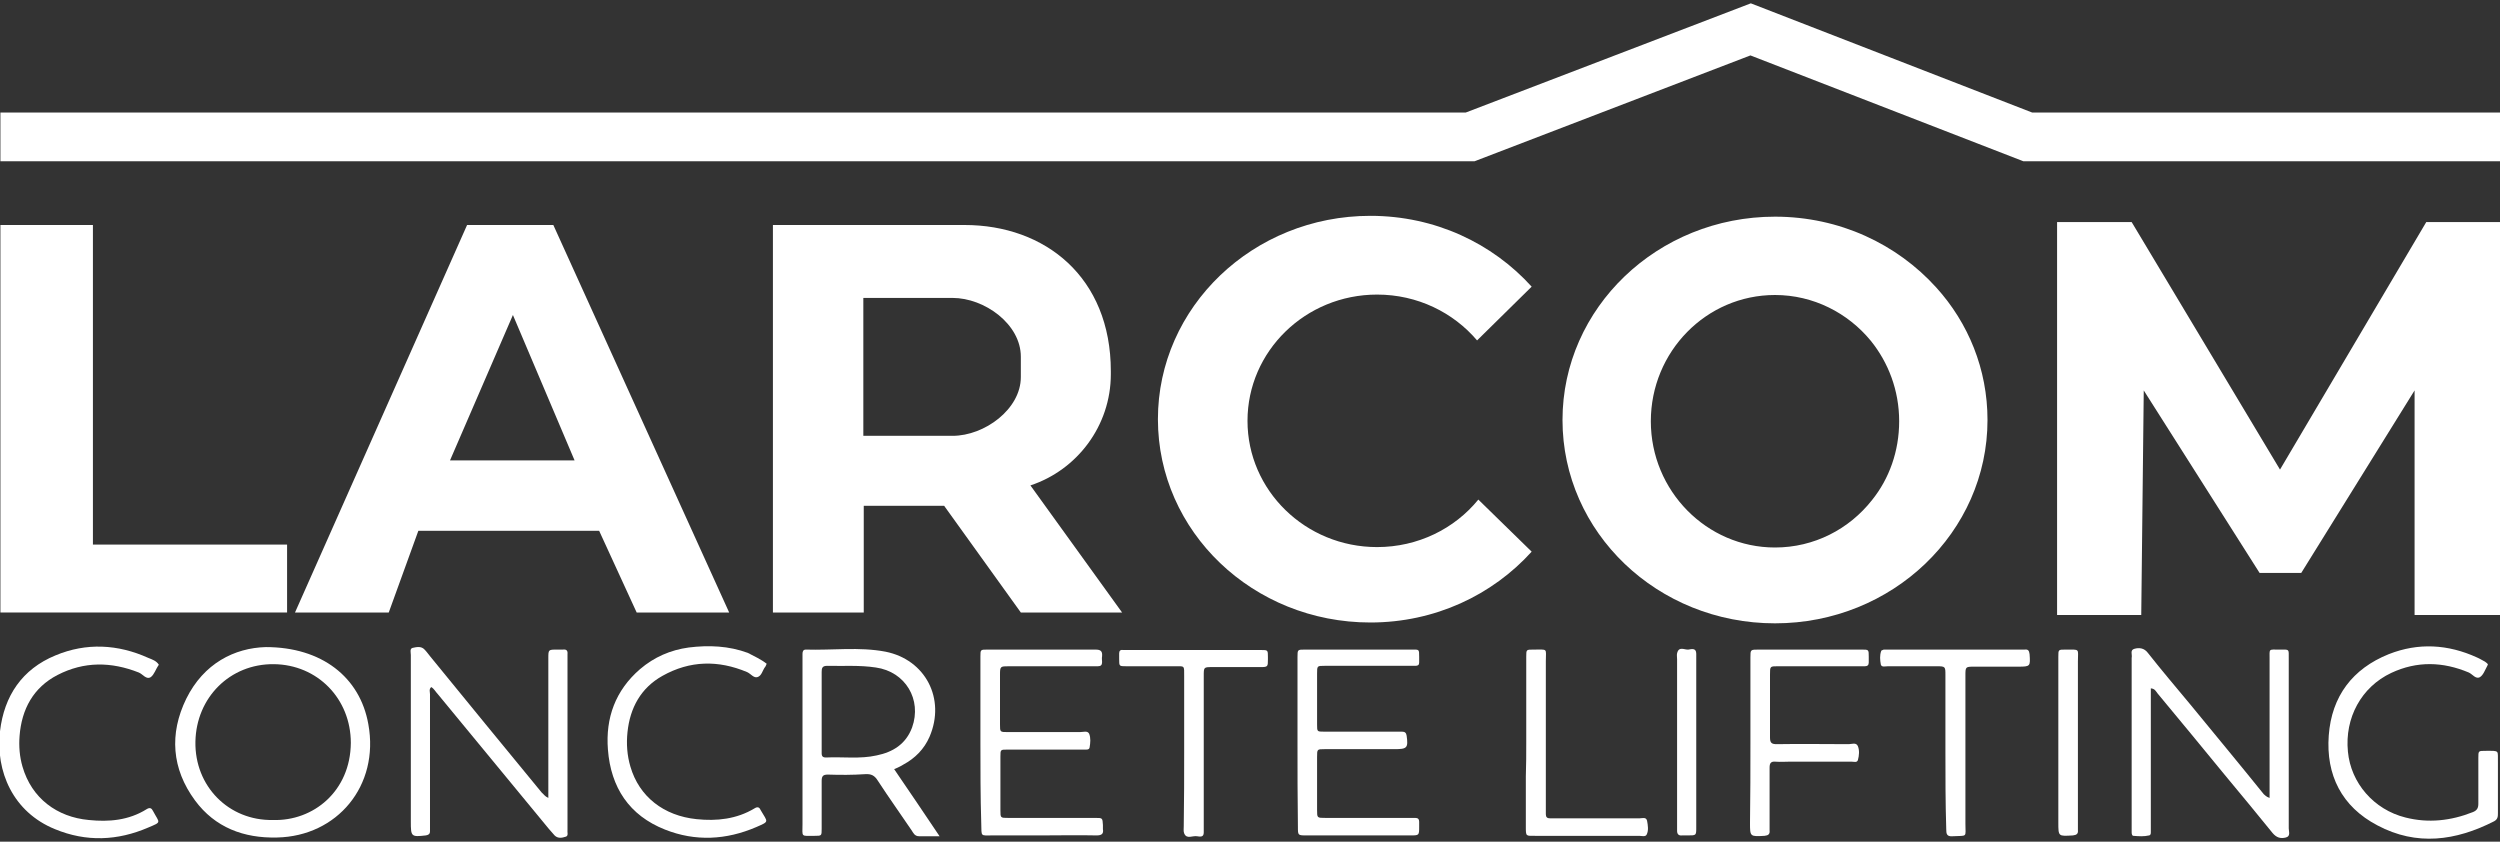
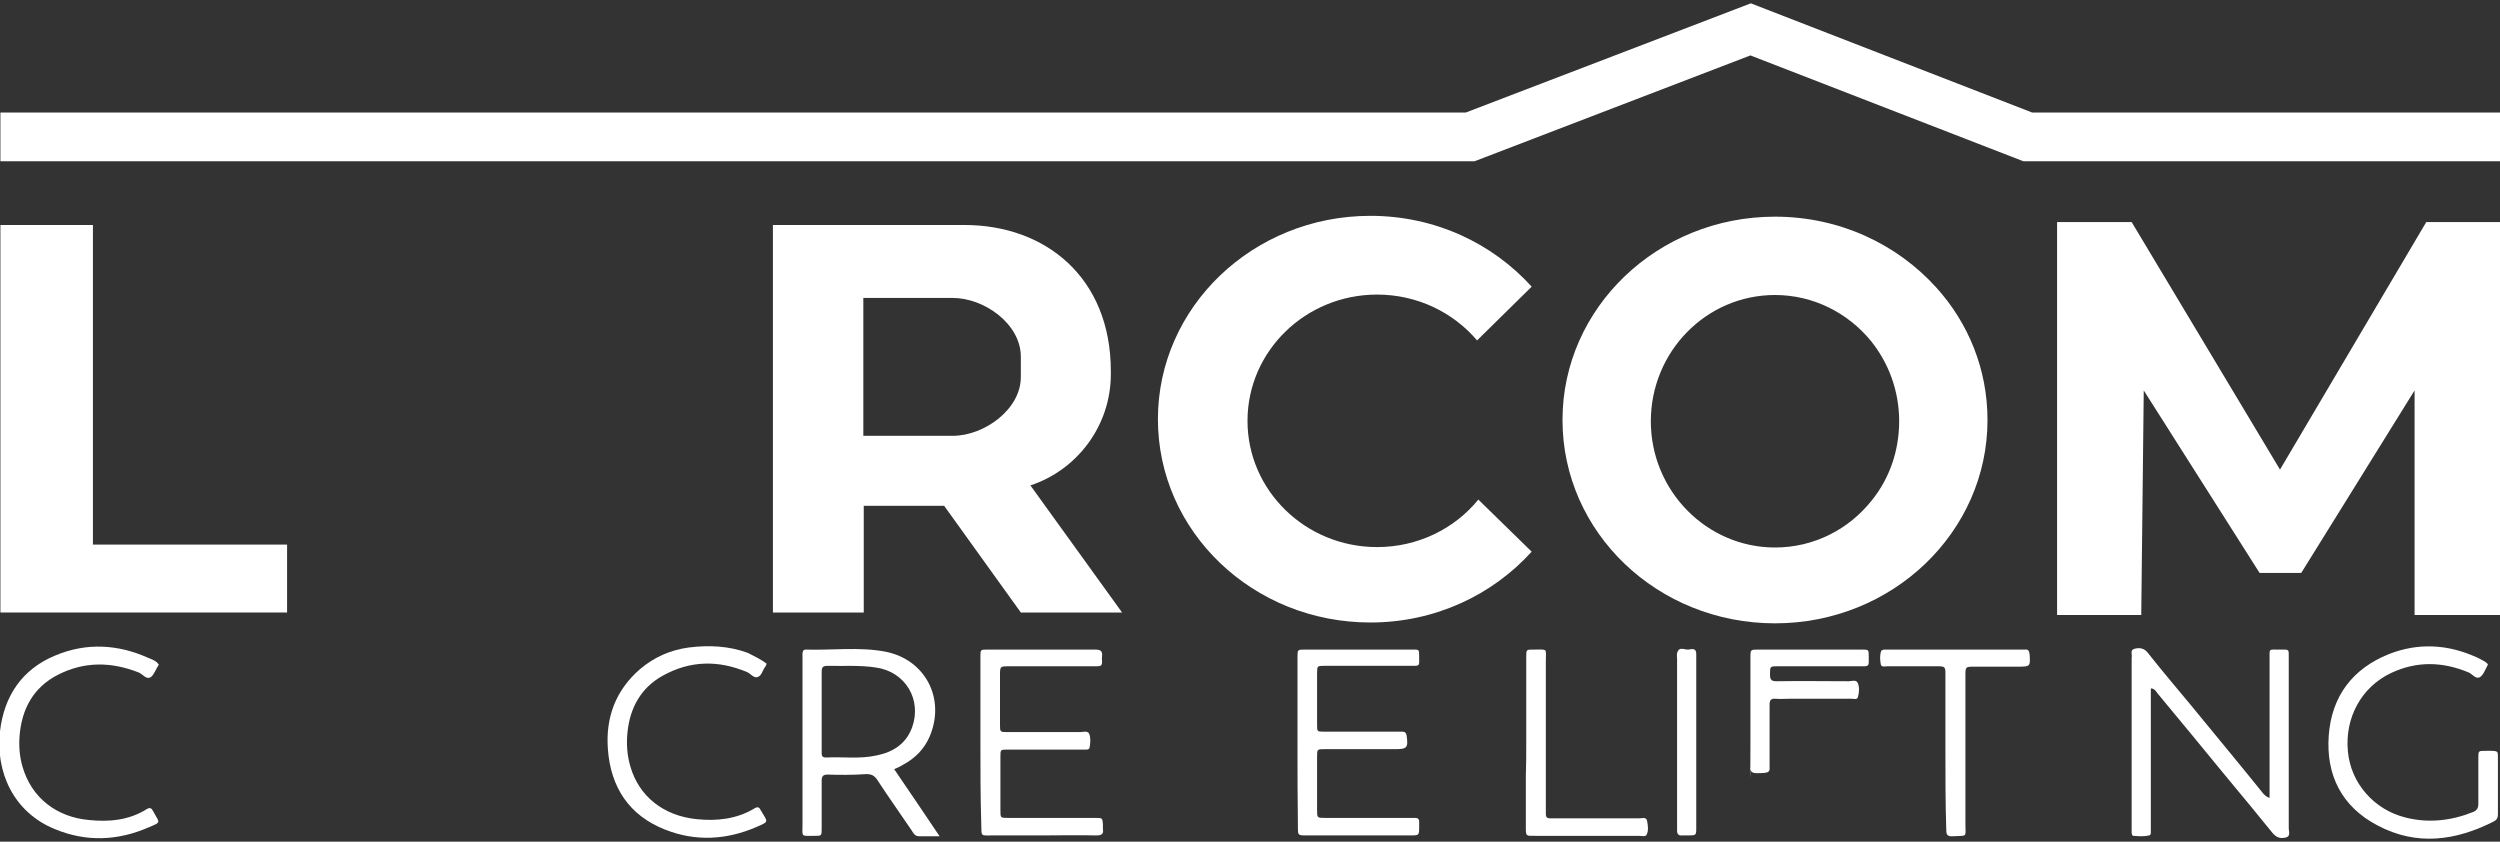
<svg xmlns="http://www.w3.org/2000/svg" version="1.1" id="Capa_1" x="0px" y="0px" viewBox="0 0 600 202" style="enable-background:new 0 0 600 202;" xml:space="preserve">
  <rect x="0" y="0" width="600" height="202" fill="#333333" stroke="none" />
  <style type="text/css">
	.st0{fill:#FFFFFF;}
</style>
  <g>
    <g>
      <g>
-         <path class="st0" d="M131.6,191.5c0-1.1,0-2,0-2.8c0-10.2,0-20.5,0-30.7c0-2.1,0-2.1,2.1-2.1c0.5,0,1,0,1.4,0     c0.8-0.1,1.2,0.2,1.1,1.1c0,0.5,0,1,0,1.4c0,13.3,0,26.7,0,40c0,0.2,0,0.5,0,0.7c-0.1,0.6,0.3,1.5-0.4,1.7     c-0.9,0.3-1.9,0.5-2.7-0.3c-0.5-0.5-0.9-1.1-1.4-1.6c-8.9-10.8-17.8-21.6-26.7-32.4c-0.5-0.5-0.8-1.2-1.5-1.6     c-0.6,0.5-0.3,1.2-0.3,1.7c0,10.4,0,20.8,0,31.2c0,0.6,0,1.1,0,1.7c0,0.7-0.4,0.9-1,1c-3.5,0.4-3.6,0.3-3.6-3.3     c0-12.9,0-25.7,0-38.6c0-0.5,0-1,0-1.4c0-0.6-0.3-1.5,0.4-1.7c0.9-0.2,2.1-0.5,2.9,0.4c0.5,0.5,0.9,1.1,1.4,1.7     c8.9,10.9,17.8,21.8,26.7,32.6C130.5,190.6,130.7,191.1,131.6,191.5z" />
        <path class="st0" d="M544.7,191.5c0-1,0-1.8,0-2.6c0-10.2,0-20.5,0-30.7c0-2.6-0.3-2.3,2.3-2.3c0.1,0,0.2,0,0.2,0     c2.3,0,2.1-0.2,2.1,2.1c0,13.6,0,27.2,0,40.8c0,0.8,0.5,1.9-0.7,2.2c-1.2,0.3-2.2,0.1-3.2-1.1c-3.8-4.7-7.7-9.4-11.6-14.1     c-5.3-6.5-10.7-13-16-19.4c-0.4-0.5-0.6-1.1-1.6-1.2c0,0.8,0,1.6,0,2.3c0,10.2,0,20.3,0,30.5c0,0.6,0,1.1,0,1.7     c0,0.3,0,0.7-0.4,0.8c-1.3,0.3-2.5,0.2-3.8,0.1c-0.3,0-0.4-0.5-0.4-0.8c0-0.6,0-1.1,0-1.7c0-13.3,0-26.7,0-40c0-0.1,0-0.2,0-0.2     c0.2-0.8-0.5-1.9,0.7-2.2c1.1-0.3,2.3-0.2,3.2,1c3.3,4.2,6.8,8.3,10.2,12.4c5.9,7.2,11.8,14.3,17.6,21.5     C543.6,190.8,543.8,191.2,544.7,191.5z" />
        <path class="st0" d="M235.3,178c0-6.8,0-13.6,0-20.4c0-1.7,0-1.7,1.7-1.7c8.6,0,17.3,0,25.9,0c1.3,0,1.7,0.4,1.6,1.6     c-0.1,0.5,0,1,0,1.4c0,0.7-0.3,1-1,1c-0.8,0-1.6,0-2.4,0c-6.3,0-12.6,0-18.9,0c-2.1,0-2.2,0-2.2,2c0,4,0,8,0,12     c0,1.8,0,1.8,1.9,1.8c5.8,0,11.5,0,17.3,0c0.8,0,1.8-0.4,2.2,0.4c0.4,1,0.3,2.2,0.1,3.3c-0.1,0.6-0.8,0.5-1.2,0.5     c-2.2,0-4.3,0-6.5,0c-4,0-8,0-12,0c-1.7,0-1.7,0-1.7,1.7c0,4.3,0,8.6,0,12.9c0,1.8,0,1.8,1.9,1.8c6.4,0,12.8,0,19.2,0     c0.6,0,1.1,0,1.7,0c1.7,0,1.7,0,1.8,1.7c0,0.3,0,0.6,0,1c0.2,1.1-0.3,1.5-1.5,1.5c-4.5-0.1-9,0-13.4,0c-3.8,0-7.7,0-11.5,0     c-3.1,0-2.7,0.4-2.8-2.9C235.3,191.1,235.3,184.6,235.3,178z" />
        <path class="st0" d="M597.1,159.4c-0.1,0.2-0.1,0.4-0.2,0.5c-0.5,0.9-0.9,2.1-1.7,2.6c-1,0.6-1.8-0.7-2.7-1.1     c-6.2-2.6-12.4-2.8-18.6,0.1c-7.2,3.4-11.2,10.8-10.4,18.9c0.7,7.5,6.2,13.9,13.8,15.8c5.5,1.4,10.9,0.8,16.2-1.3     c1-0.4,1.3-1,1.3-2c0-3.7,0-7.4,0-11c0-1.7,0-1.7,1.7-1.7c3.6,0,2.9-0.2,3,2.9c0,4,0,8,0,12c0,0.8,0,1.5-0.9,2     c-9.2,4.7-18.6,6-28,1c-8.6-4.5-12.4-12.1-11.7-21.6c0.7-9.4,5.7-16,14.4-19.5c7.1-2.8,14.2-2.4,21.2,0.8c0.7,0.3,1.3,0.7,1.9,1     C596.7,159,596.9,159.2,597.1,159.4z" />
        <path class="st0" d="M311.4,178.1c0-6.8,0-13.6,0-20.4c0-1.8,0-1.8,1.8-1.8c8.6,0,17.1,0,25.7,0c1.7,0,1.7-0.1,1.7,1.7     c0,0.5,0,1,0,1.4c0,0.6-0.3,0.8-0.9,0.8c-0.6,0-1.1,0-1.7,0c-6.7,0-13.4,0-20.1,0c-1.8,0-1.8,0-1.8,1.9c0,4.1,0,8.1,0,12.2     c0,1.7,0,1.7,1.7,1.7c5.7,0,11.4,0,17,0c0.6,0,1.1,0,1.7,0c0.7,0,1,0.3,1.1,1c0.4,2.9,0.1,3.2-2.9,3.2c-5.6,0-11.2,0-16.8,0     c-1.8,0-1.8,0-1.8,1.9c0,4.2,0,8.5,0,12.7c0,1.9,0,1.9,2,1.9c6.6,0,13.3,0,19.9,0c0.6,0,1.1,0,1.7,0c0.6,0,0.9,0.3,0.9,0.9     c0,0.4,0,0.8,0,1.2c0,2.1,0,2.1-2.1,2.1c-8.3,0-16.6,0-24.9,0c-2.1,0-2.1,0-2.1-2C311.4,191.7,311.4,184.9,311.4,178.1z" />
        <path class="st0" d="M184,159.3c-0.2,0.4-0.2,0.6-0.4,0.8c-0.6,0.8-0.8,2.1-1.8,2.4c-0.9,0.3-1.6-0.8-2.5-1.2     c-6.9-2.9-13.7-2.8-20.3,0.9c-5.2,2.9-7.8,7.7-8.4,13.5c-0.3,2.8-0.1,5.6,0.7,8.3c2.1,7.2,8,11.8,15.9,12.6     c4.8,0.5,9.6,0,13.9-2.6c0.8-0.5,1.2-0.2,1.5,0.5c1.7,2.9,2.1,2.6-1.1,4c-7.2,3.1-14.6,3.5-21.9,0.6c-8.6-3.4-13-10.1-13.7-19.2     c-0.6-7.6,1.8-14.2,7.7-19.3c3.4-2.9,7.3-4.6,11.7-5.2c4.8-0.6,9.6-0.4,14.2,1.3C181,157.5,182.6,158.2,184,159.3z" />
        <path class="st0" d="M38.1,159.5c0,0.1,0,0.2-0.1,0.2c-0.6,0.9-1,2.2-1.8,2.8c-1.1,0.7-1.9-0.7-2.9-1.1     c-6.6-2.6-13.1-2.7-19.5,0.6c-5.8,3-8.6,8.2-9.1,14.6c-0.2,2.5,0,5,0.7,7.4c2.2,7.6,8.3,12.1,15.9,12.8c4.8,0.5,9.6,0.1,13.9-2.6     c0.8-0.5,1.2-0.2,1.5,0.4c1.6,3,2.2,2.6-1.1,4c-7.4,3.2-14.9,3.5-22.4,0.4c-10.1-4.1-14.3-13.9-13.2-23.5     c1-8.5,5.3-14.9,13.3-18.2c7.4-3.1,15-2.7,22.3,0.6C36.6,158.3,37.5,158.6,38.1,159.5z" />
-         <path class="st0" d="M420.1,178.2c0-6.8,0-13.6,0-20.4c0-1.9,0-1.9,2-1.9c8.2,0,16.5,0,24.7,0c1.7,0,1.7,0,1.7,1.7     c0,0.5,0,1,0,1.4c0,0.6-0.3,0.9-0.9,0.9c-0.6,0-1.1,0-1.7,0c-6.4,0-12.8,0-19.2,0c-1.9,0-1.9,0-1.9,2c0,5,0,10.1,0,15.1     c0,1.3,0.4,1.6,1.6,1.6c5.8-0.1,11.5,0,17.3,0c0.7,0,1.8-0.5,2.2,0.5c0.4,1,0.3,2.2,0,3.3c-0.2,0.7-1,0.4-1.5,0.4     c-5,0-9.9,0-14.9,0c-1.1,0-2.2,0.1-3.4,0c-1.1-0.1-1.4,0.4-1.4,1.4c0,4.5,0,9,0,13.4c0,0.6,0,1.1,0,1.7c0.1,0.9-0.3,1.2-1.2,1.3     c-3.5,0.2-3.5,0.2-3.5-3.1C420.1,191,420.1,184.6,420.1,178.2z" />
-         <path class="st0" d="M284.2,180.1c0-5.9,0-11.8,0-17.7c0-2.8,0.2-2.5-2.4-2.5c-3.8,0-7.7,0-11.5,0c-1.7,0-1.7,0-1.7-1.7     c0-0.5,0-1,0-1.4c0-0.6,0.3-0.9,0.9-0.8c0.5,0,1,0,1.4,0c10.4,0,20.8,0,31.2,0c0.2,0,0.3,0,0.5,0c1.7,0,1.7,0,1.7,1.7     c0,0.2,0,0.3,0,0.5c0,1.8,0,1.9-1.8,1.9c-3.3,0-6.6,0-9.8,0c-0.6,0-1.1,0-1.7,0c-2.1,0-2.1,0-2.1,2.1c0,11.9,0,23.8,0,35.7     c0,0.6,0,1.3,0,1.9c0,1.2-0.9,1-1.6,0.9c-1.1-0.2-2.5,0.8-3.1-0.7c-0.2-0.5-0.1-1.1-0.1-1.7C284.2,192.1,284.2,186.1,284.2,180.1     z" />
+         <path class="st0" d="M420.1,178.2c0-6.8,0-13.6,0-20.4c0-1.9,0-1.9,2-1.9c8.2,0,16.5,0,24.7,0c1.7,0,1.7,0,1.7,1.7     c0,0.5,0,1,0,1.4c0,0.6-0.3,0.9-0.9,0.9c-0.6,0-1.1,0-1.7,0c-6.4,0-12.8,0-19.2,0c-1.9,0-1.9,0-1.9,2c0,1.3,0.4,1.6,1.6,1.6c5.8-0.1,11.5,0,17.3,0c0.7,0,1.8-0.5,2.2,0.5c0.4,1,0.3,2.2,0,3.3c-0.2,0.7-1,0.4-1.5,0.4     c-5,0-9.9,0-14.9,0c-1.1,0-2.2,0.1-3.4,0c-1.1-0.1-1.4,0.4-1.4,1.4c0,4.5,0,9,0,13.4c0,0.6,0,1.1,0,1.7c0.1,0.9-0.3,1.2-1.2,1.3     c-3.5,0.2-3.5,0.2-3.5-3.1C420.1,191,420.1,184.6,420.1,178.2z" />
        <path class="st0" d="M366.3,178c0-6.8,0-13.6,0-20.4c0-1.7,0-1.7,1.7-1.7c3.6,0,3-0.4,3,2.8c0,11.7,0,23.3,0,35     c0,0.6,0,1.1,0,1.7c0,0.7,0.3,1,1,1c0.9,0,1.8,0,2.6,0c6.3,0,12.6,0,18.9,0c0.6,0,1.6-0.4,1.8,0.6c0.2,1.1,0.4,2.3-0.1,3.3     c-0.3,0.6-1.2,0.3-1.8,0.3c-6.9,0-13.8,0-20.6,0c-1.4,0-2.9,0-4.3,0c-2.3,0-2.3,0.2-2.3-2.2c0-4,0-8,0-12     C366.3,183.6,366.3,180.8,366.3,178z" />
        <path class="st0" d="M466.9,180.2c0-6.1,0-12.1,0-18.2c0-2,0-2.1-2.1-2.1c-3.9,0-7.8,0-11.7,0c-0.6,0-1.5,0.3-1.7-0.4     c-0.2-1.1-0.3-2.2,0.1-3.3c0-0.1,0.4-0.2,0.6-0.3c0.5,0,1,0,1.4,0c10.5,0,20.9,0,31.4,0c0.3,0,0.6,0,1,0c0.8-0.1,1.1,0.2,1.2,1.1     c0.2,2.9,0.2,3-2.7,3c-3.5,0-7,0-10.5,0c-2.2,0-2.2,0-2.2,2.2c0,11.8,0,23.6,0,35.5c0,3.4,0.6,2.8-3.1,3     c-1.4,0.1-1.5-0.6-1.5-1.7C466.9,192.6,466.9,186.4,466.9,180.2z" />
-         <path class="st0" d="M494,178.2c0-6.9,0-13.7,0-20.6c0-1.7,0-1.7,1.7-1.7c3.6,0,3-0.3,3,2.8c0,12.9,0,25.9,0,38.8     c0,0.6,0,1.1,0,1.7c0.1,0.9-0.3,1.2-1.2,1.3c-3.5,0.2-3.5,0.3-3.5-3.1C494,191,494,184.6,494,178.2z" />
        <path class="st0" d="M407.1,178.2c0,6.8,0,13.6,0,20.4c0,1.9,0,1.9-2,1.9c-0.5,0-1,0-1.4,0c-0.8,0.1-1.2-0.3-1.2-1.1     c0-0.5,0-1,0-1.4c0-13.3,0-26.5,0-39.8c0-0.5-0.1-1,0-1.4c0.4-1.8,1.8-0.8,2.7-0.9c0.7-0.1,1.9-0.5,1.9,1c0,0.6,0,1.3,0,1.9     C407.1,165.3,407.1,171.8,407.1,178.2z" />
-         <path class="st0" d="M88.4,173.8c-2-11.3-11.2-18.5-24.6-18.5c-7.5,0.2-14.9,3.9-19.1,12.4c-4.1,8.4-3.5,16.8,2.1,24.4     c4.8,6.5,11.7,9.1,19.7,8.9C80.9,200.7,91.1,188.6,88.4,173.8z M65.5,196.8c-10.6,0.2-18.8-8.1-18.6-18.8     c0.2-10.6,8.3-18.7,18.8-18.6c10.5,0.1,18.5,8.3,18.5,18.9C84.1,189.9,75.2,197.1,65.5,196.8z" />
        <path class="st0" d="M214.6,184.6c0.9-0.4,1.6-0.7,2.2-1.1c2.8-1.5,5-3.7,6.3-6.7c3.9-9.1-1-18.5-10.6-20.4     c-6.3-1.2-12.8-0.3-19.1-0.5c-0.6,0-0.8,0.4-0.8,1c0,0.6,0,1.1,0,1.7c0,13,0,26.1,0,39.1c0,3.3-0.5,2.9,2.9,2.9     c1.7,0,1.7,0,1.7-1.7c0-3.8,0-7.7,0-11.5c0-1.2,0.4-1.5,1.5-1.5c3,0.1,5.9,0.1,8.9-0.1c1.5-0.1,2.3,0.3,3.1,1.6     c2.6,4,5.4,7.9,8.1,11.9c0.4,0.6,0.7,1.4,1.8,1.4c1.5,0,3,0,4.9,0C221.7,195,218.2,189.9,214.6,184.6z M210.4,181.3     c-4,0.9-8.1,0.3-12.2,0.5c-1.1,0-1-0.7-1-1.5c0-3.2,0-6.4,0-9.6c0-3.1,0-6.2,0-9.4c0-0.9,0.1-1.5,1.3-1.5     c3.9,0.1,7.8-0.2,11.7,0.4c7.1,1,11.1,7.7,8.7,14.4C217.4,178.6,214.3,180.5,210.4,181.3z" />
      </g>
    </g>
    <polygon class="st0" points="600,38.7 485.6,38.7 420.1,13.3 353.9,38.7 0.1,38.7 0.1,27 351.8,27 420.2,0.8 487.7,27 600,27  " />
    <polygon class="st0" points="0.1,54 0.1,147 68.9,147 68.9,130.7 22.3,130.7 22.3,54  " />
-     <path class="st0" d="M132.8,54h-20.7L70.8,147h22.5l7.1-19.6h43.4l9,19.6H175L132.8,54z M108,110.5l15.1-34.9l14.8,34.9H108z" />
    <path class="st0" d="M247.3,116.5c11.2-3.7,19.3-14.3,19.3-26.7v-0.7c0-22.6-15.8-35.1-35.1-35.1h-46V147h21.8v-25.6h19.3L245,147   h24.3L247.3,116.5z M245,90.5c0,7.7-8.7,14.1-16.4,14.1h-21.4V71.5h21.4c7.7,0,16.4,6.3,16.4,14.1V90.5z" />
    <path class="st0" d="M354.8,119.9c-5.7,7-14.5,11.4-24.3,11.4c-17.2,0-31.1-13.6-31.1-30.3c0-16.7,13.9-30.3,31.1-30.3   c9.7,0,18.3,4.3,24,11l13.1-12.9c-9.4-10.4-23.2-17-38.7-17c-28.2,0-51,21.9-51,48.8c0,27,22.8,48.8,51,48.8   c15.5,0,29.3-6.6,38.7-17L354.8,119.9z" />
    <path class="st0" d="M464.7,69c-9.4-10.4-23.2-17-38.7-17c-28.2,0-51,21.9-51,48.8c0,27,22.8,48.8,51,48.8s51-21.9,51-48.8   C477,88.6,472.4,77.5,464.7,69z M449.3,120c-5.5,7-13.9,11.4-23.3,11.4c-16.4,0-29.8-13.6-29.8-30.3c0-16.7,13.3-30.3,29.8-30.3   c9.2,0,17.5,4.3,23,11c4.2,5.2,6.8,11.9,6.8,19.3C455.8,108.3,453.4,114.9,449.3,120z" />
    <polygon class="st0" points="600,147.6 579.5,147.6 579.5,93.7 552.3,137.5 542.3,137.5 514.5,93.7 513.9,147.6 493.7,147.6    493.7,53.3 511.6,53.3 547.2,112.7 582.3,53.3 600,53.3  " />
  </g>
</svg>